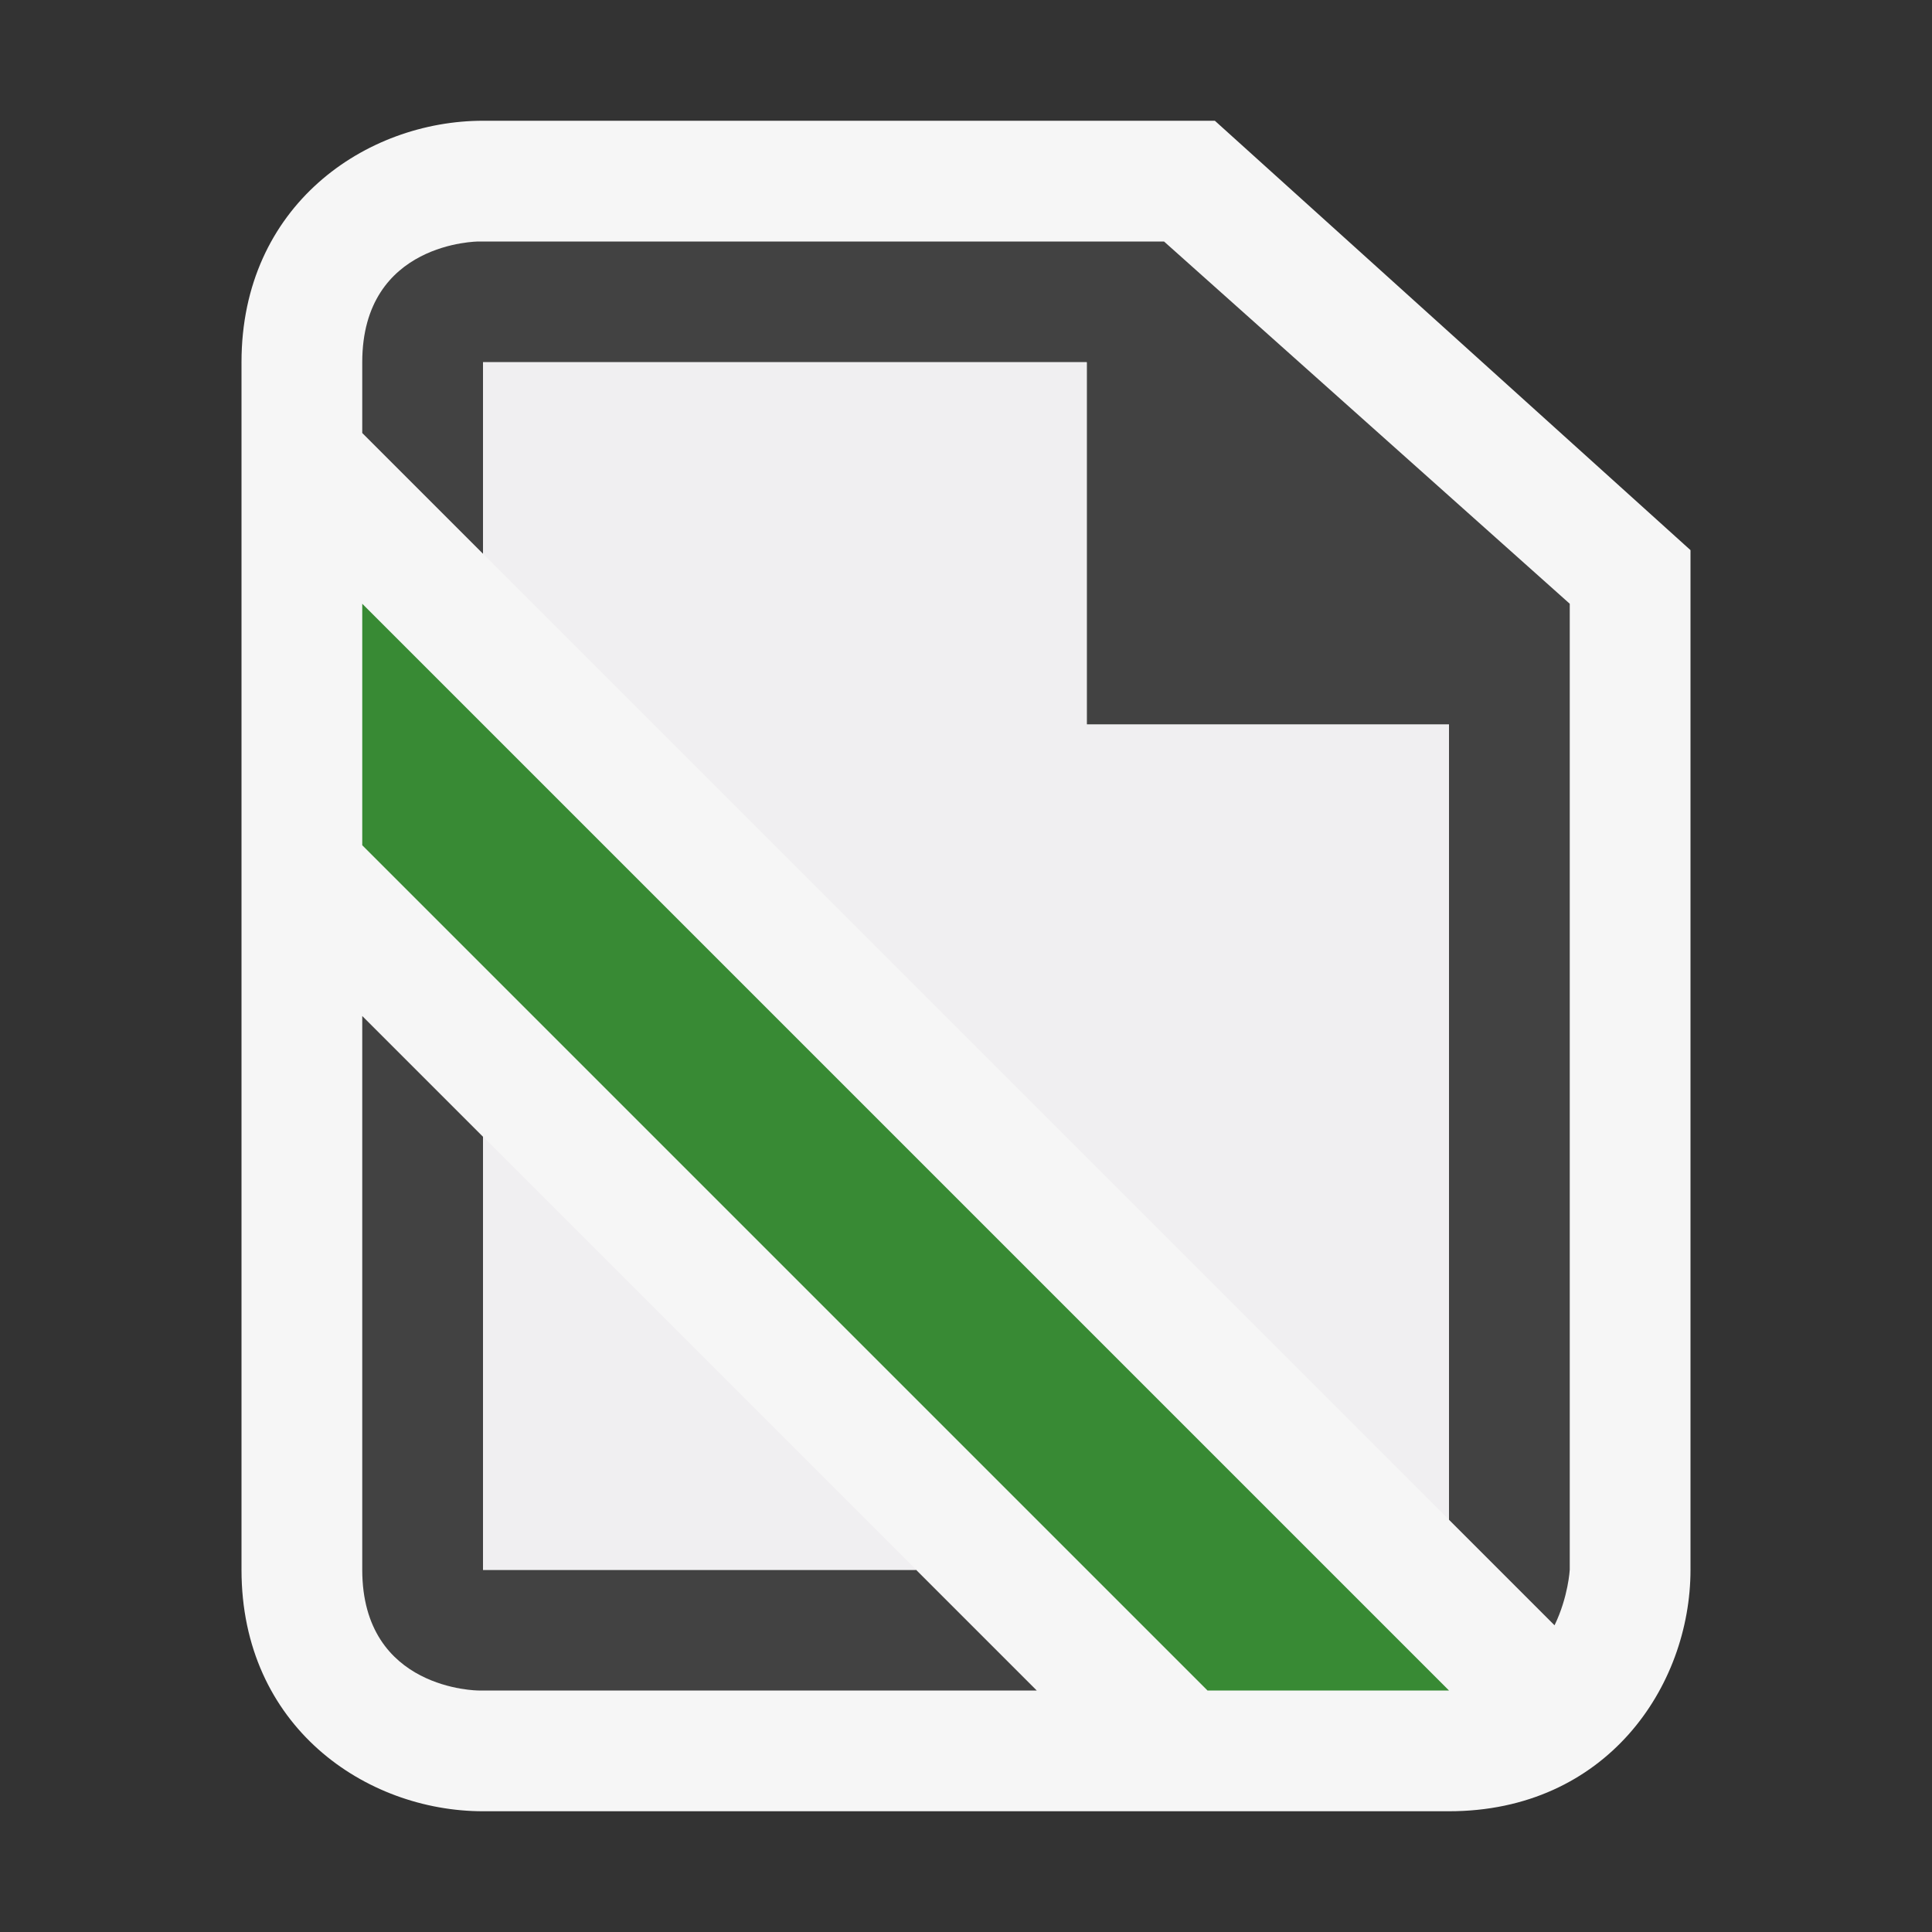
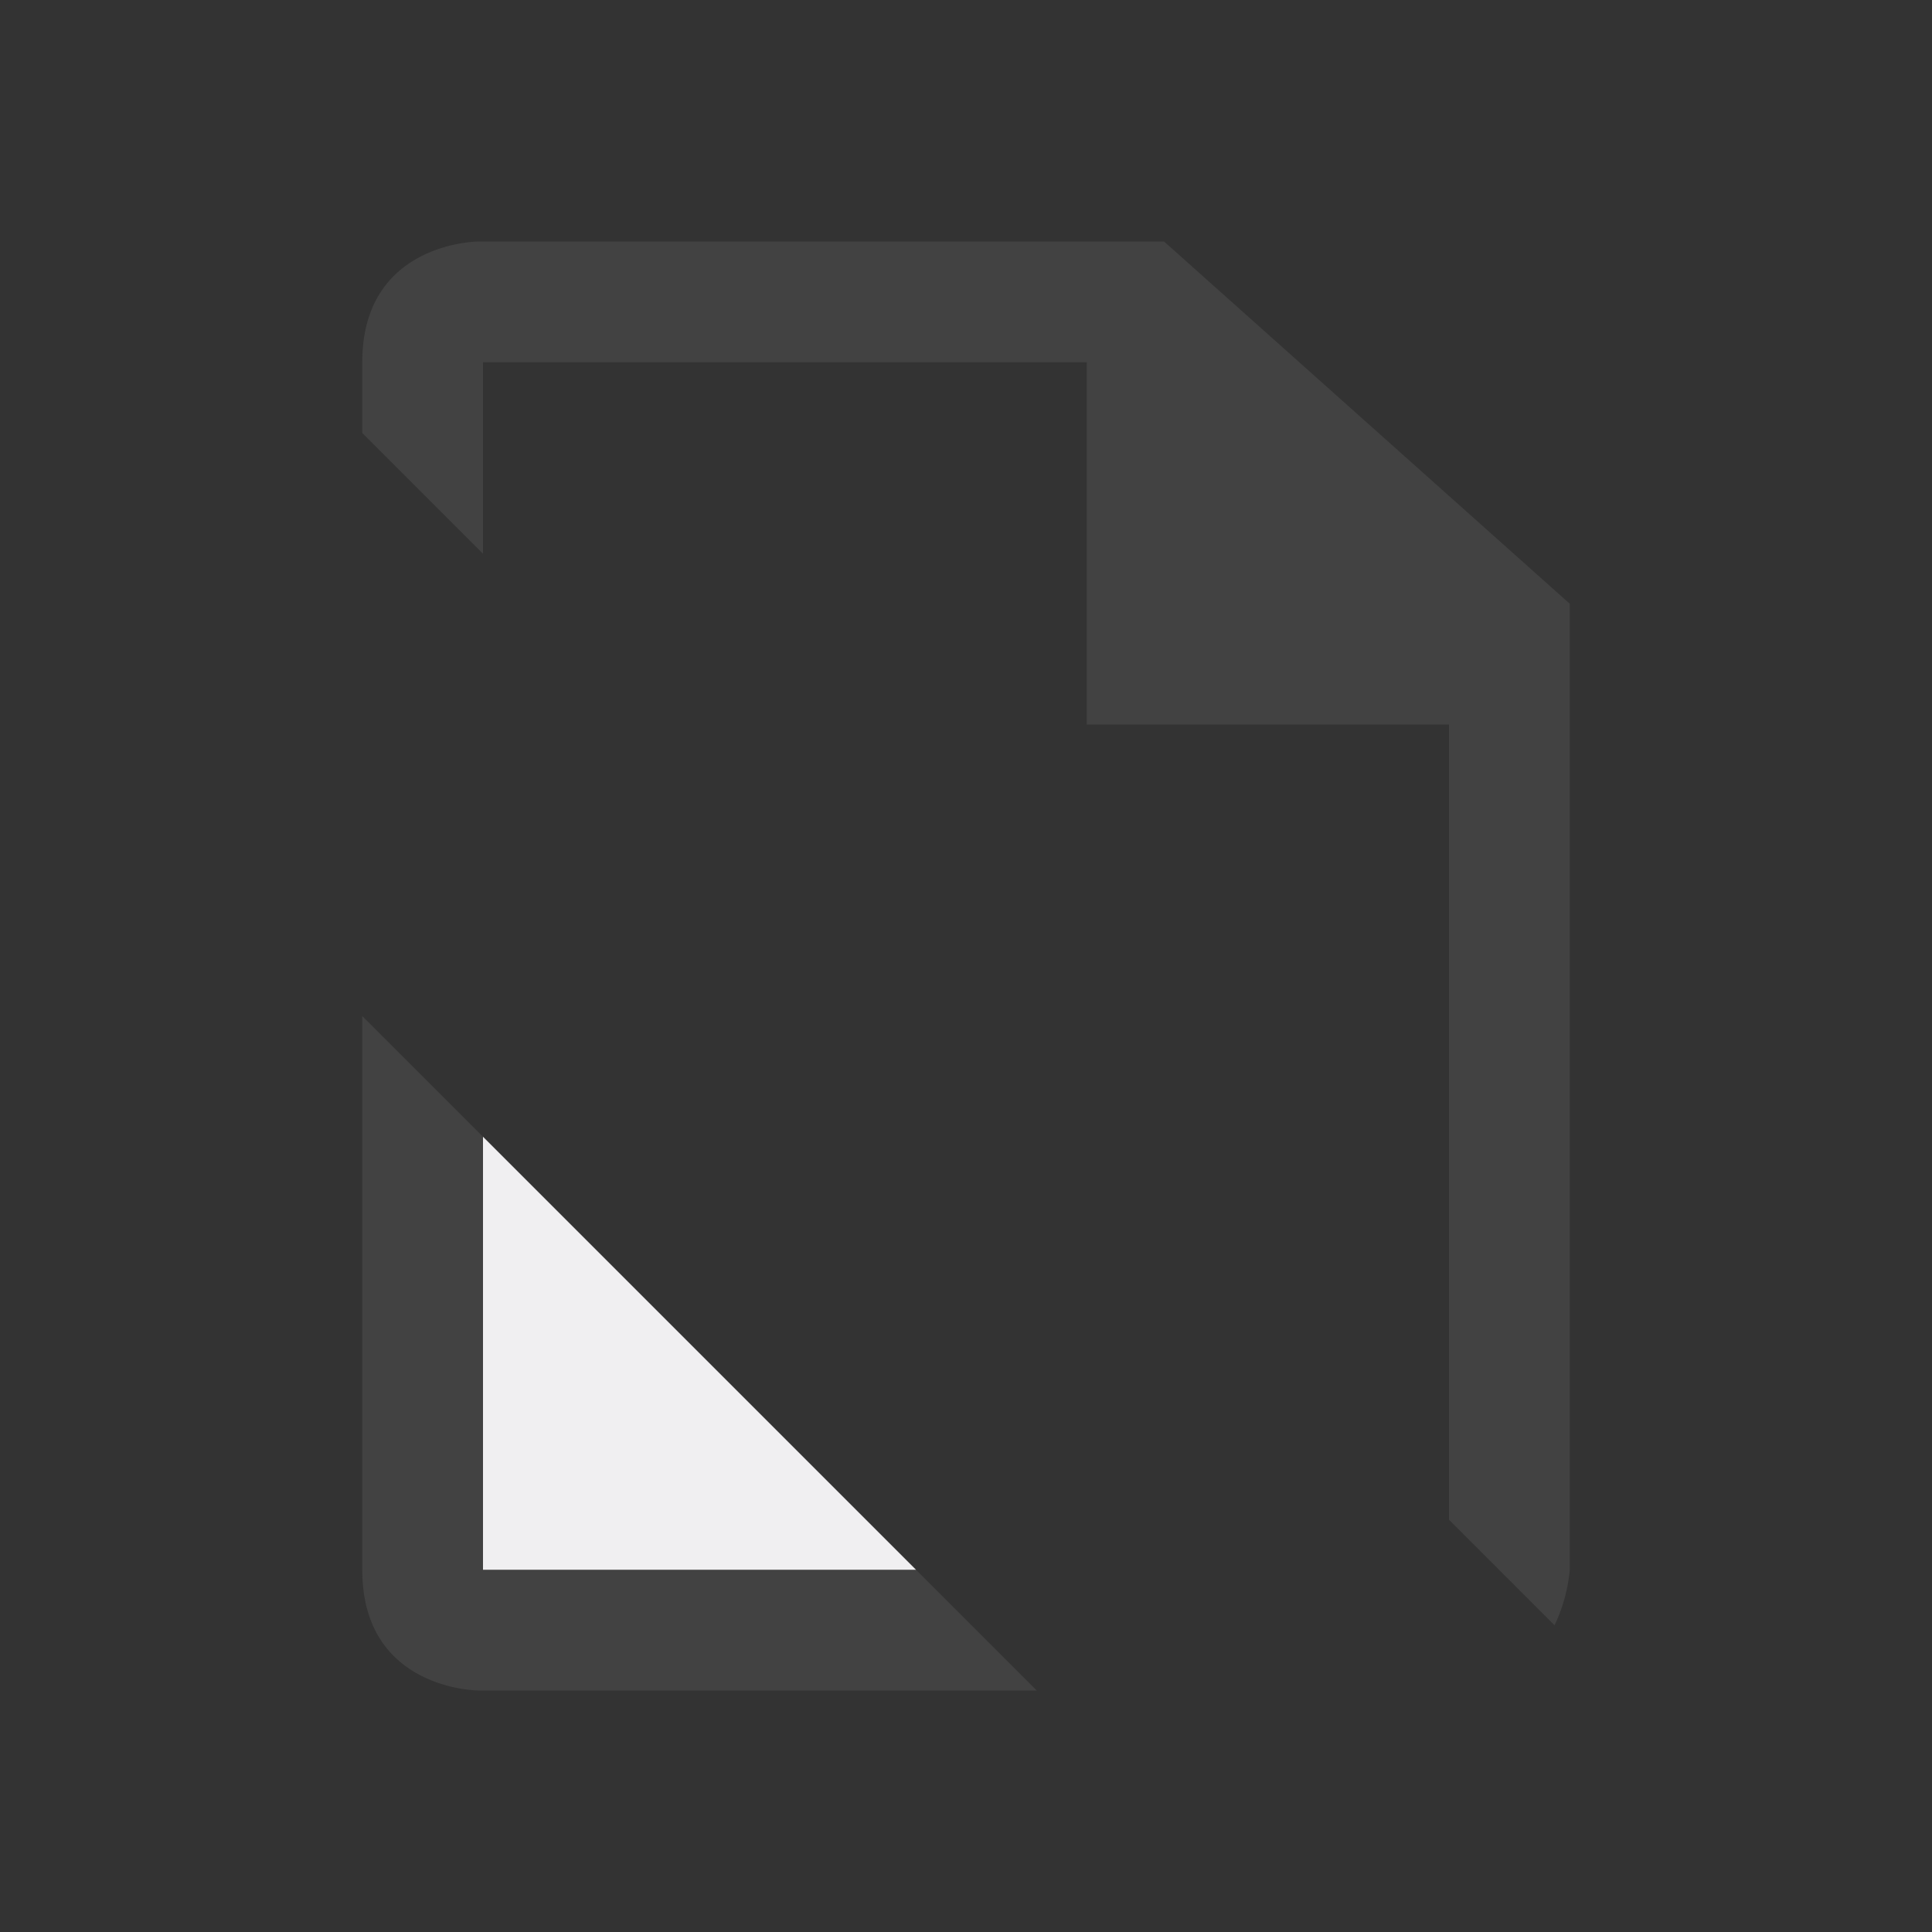
<svg xmlns="http://www.w3.org/2000/svg" viewBox="0 0 16 16">
  <rect x="0" y="0" width="16" height="16" fill="#333333" stroke="none" />
  <style>.st0{opacity:0}.st0,.st1{fill:#f6f6f6}.st2{fill:#424242}.st3{fill:#f0eff1}.st4{fill:#388a34}</style>
  <g id="outline">
    <path class="st0" d="M0 0h16v16H0z" />
-     <path class="st1" d="M4 15c-.97 0-2-.701-2-2V3c0-1.299 1.03-2 2-2h6.061L14 4.556V13c0 .97-.701 2-2 2H4z" />
  </g>
  <g id="icon_x5F_bg">
    <path class="st2" d="M4 4.586V3h5v3h3v6.586l.874.874c.114-.235.126-.46.126-.46V5L9.64 2H3.964S3 2 3 3v.586l1 1zM7.586 13H4V9.414l-1-1V13c0 1 .964 1 .964 1h4.622l-1-1z" />
  </g>
  <g id="icon_x5F_fg">
    <path class="st3" d="M4 9.414V13h3.586z" />
-     <path class="st3" d="M4 9.414V13h3.586zM12 6H9V3H4v1.586l8 8z" />
  </g>
-   <path class="st4" d="M3 5v2l7 7h2L3 5z" id="color_x5F_importance" />
</svg>